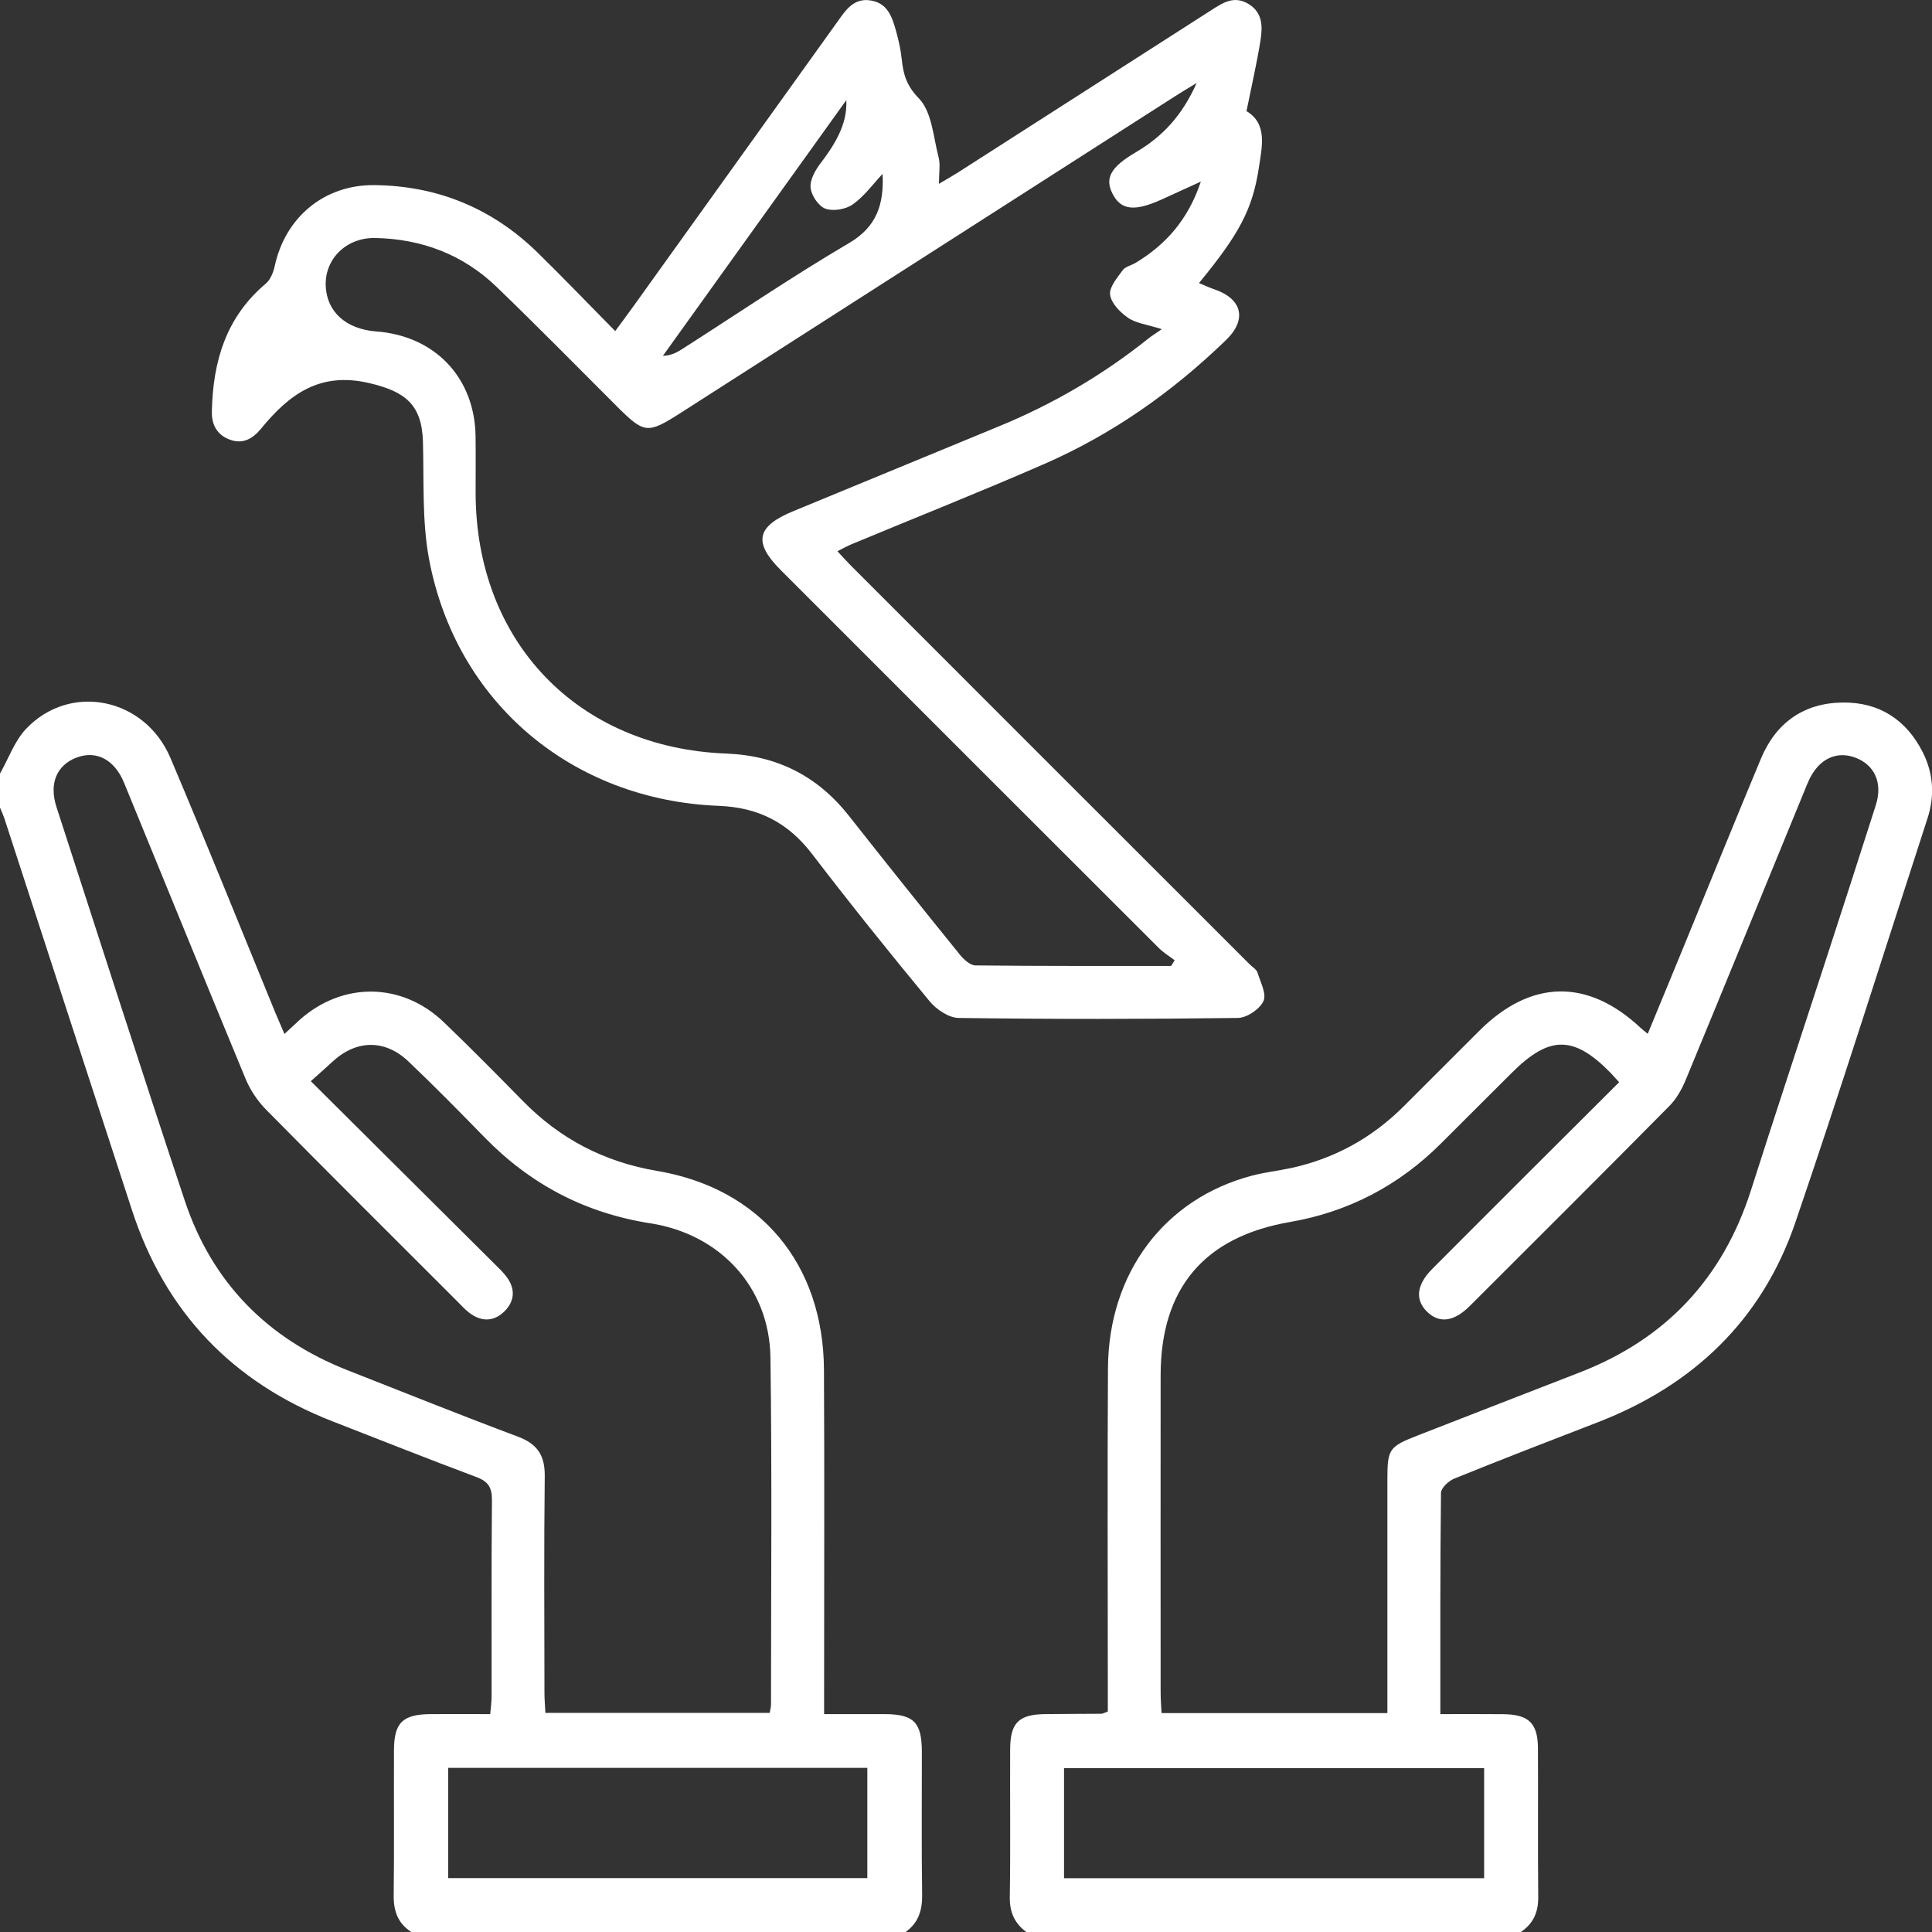
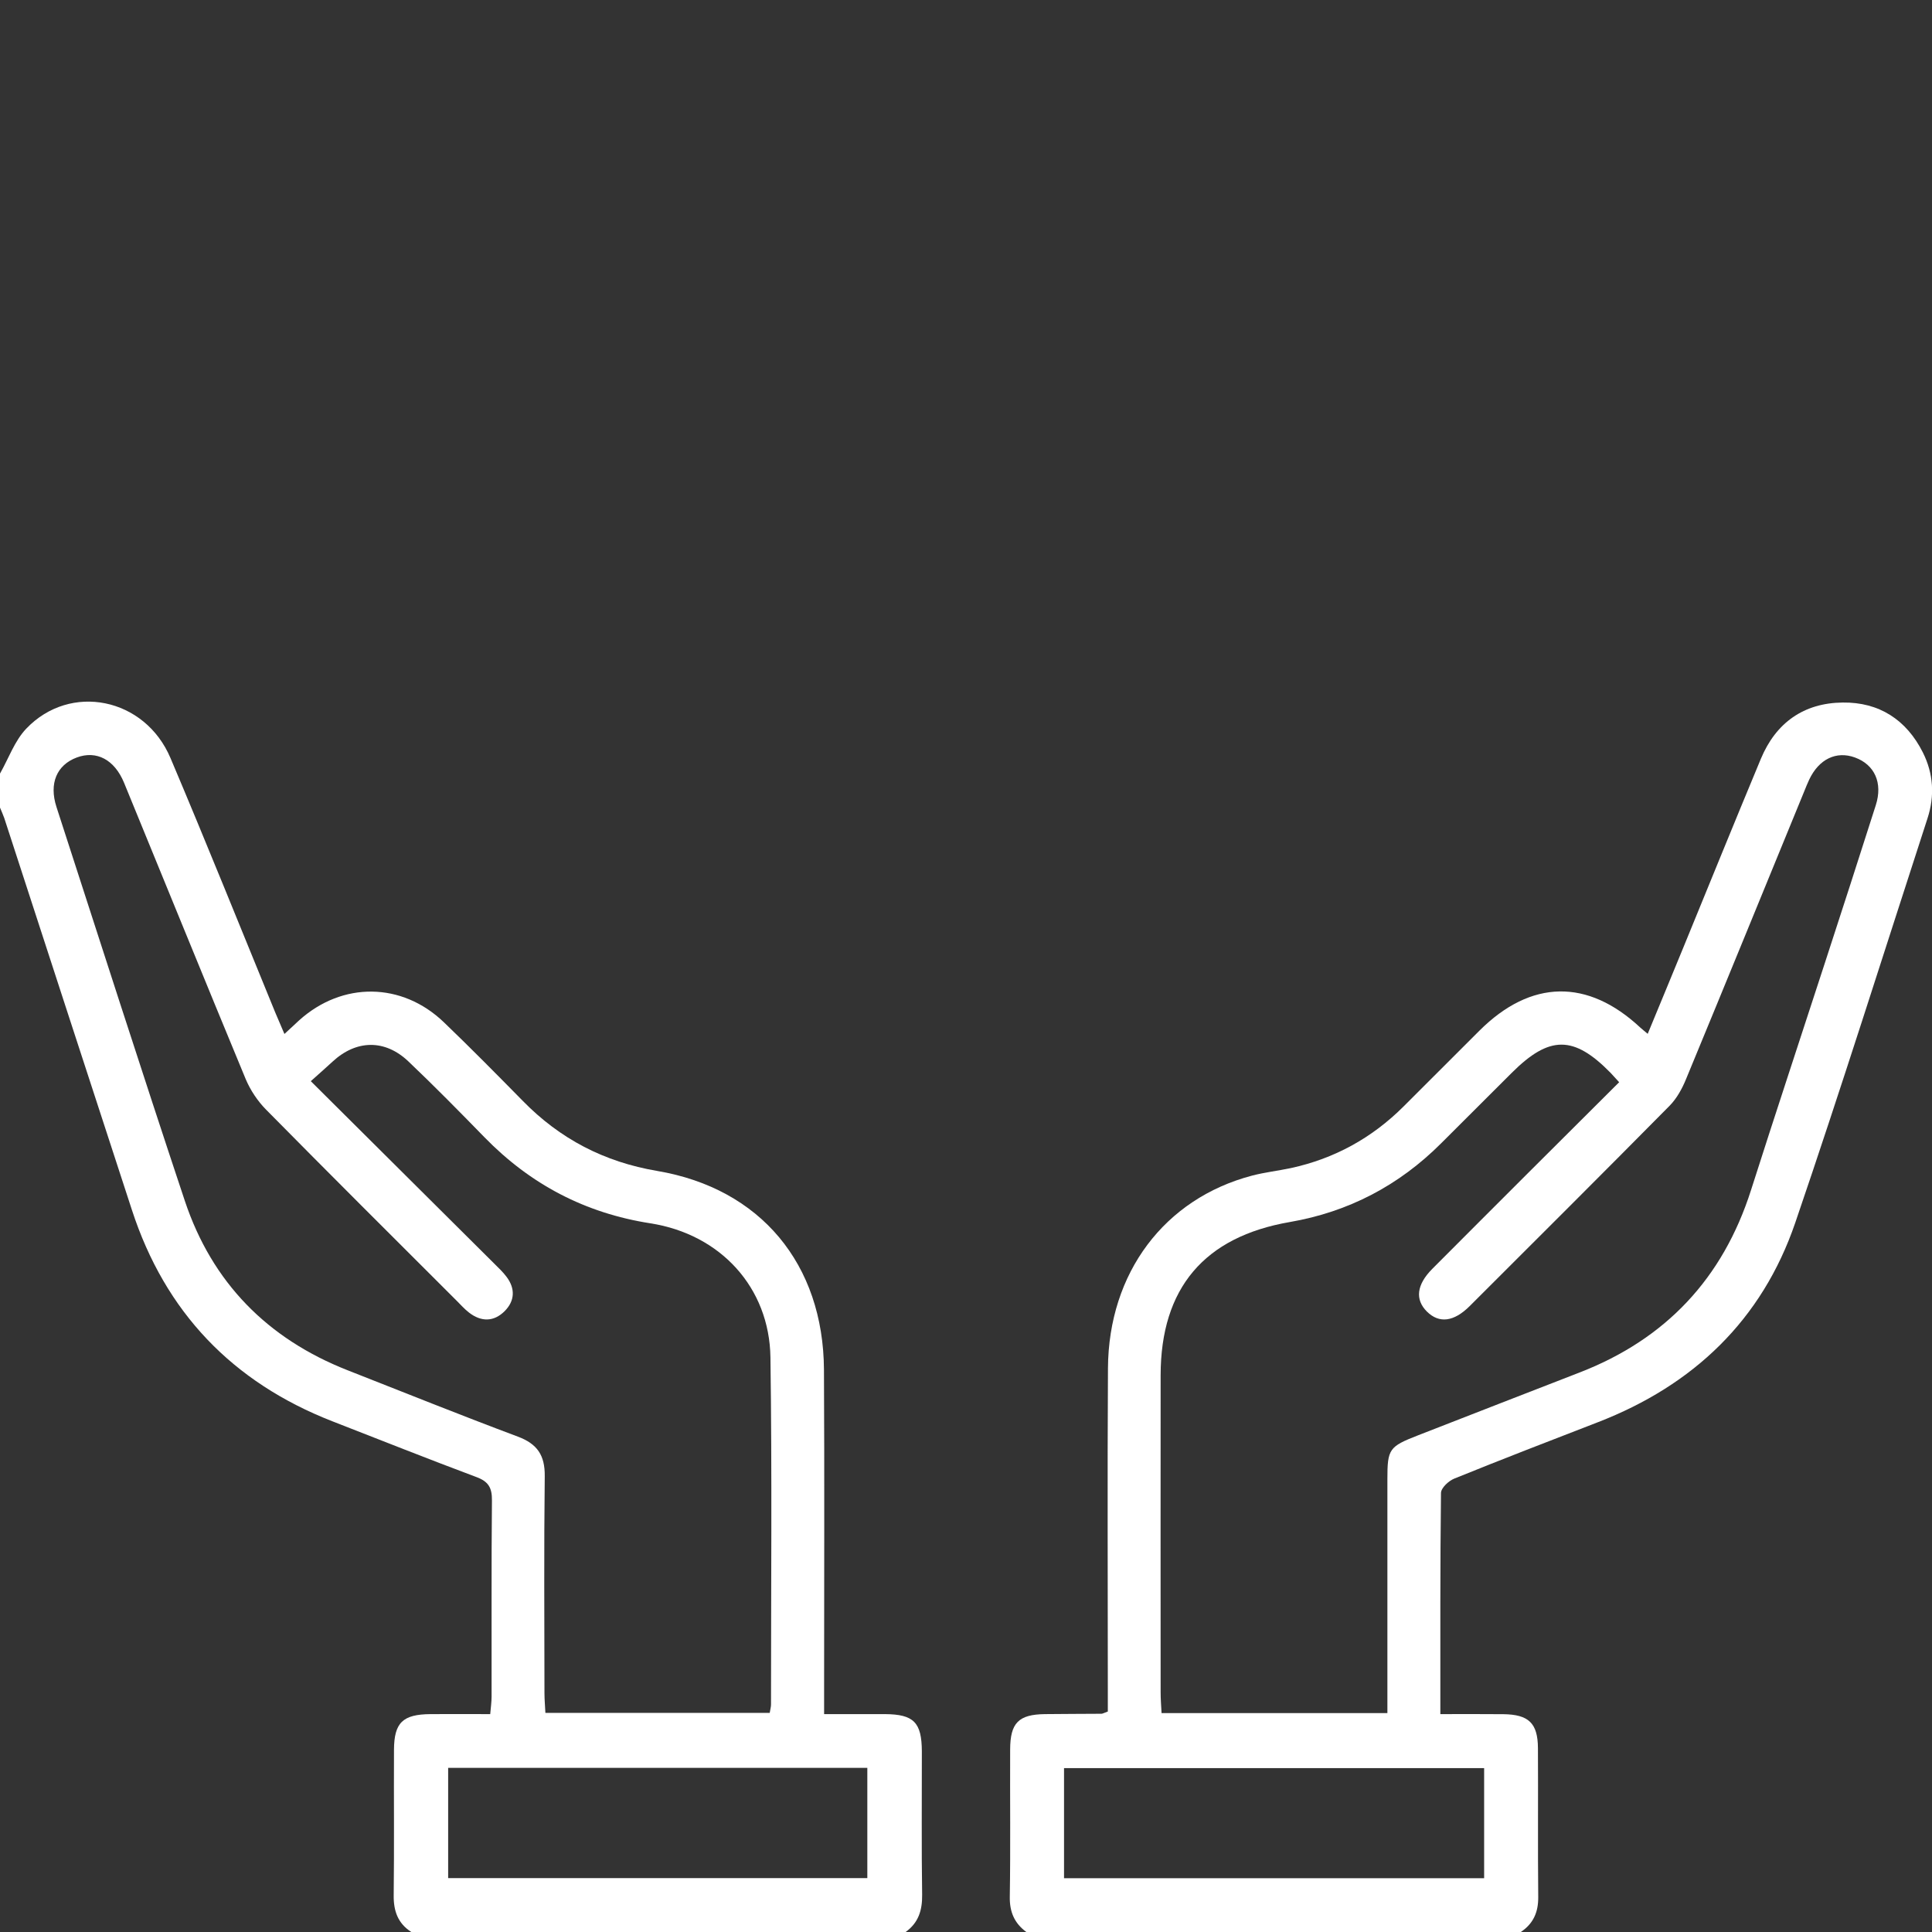
<svg xmlns="http://www.w3.org/2000/svg" width="27" height="27" viewBox="0 0 27 27" fill="none">
  <rect x="0" y="0" width="27" height="27" fill="#333333" stroke="none" />
  <g clip-path="url(#clip0_29_555)">
-     <path d="M14.343 27C14.176 26.877 14.108 26.718 14.112 26.506C14.123 25.821 14.114 25.135 14.117 24.45C14.118 24.077 14.235 23.96 14.603 23.955C14.866 23.952 15.13 23.952 15.393 23.95C15.409 23.95 15.426 23.939 15.482 23.919C15.482 23.831 15.482 23.73 15.482 23.628C15.482 22.126 15.475 20.623 15.484 19.121C15.492 17.788 16.274 16.751 17.499 16.429C17.676 16.383 17.861 16.362 18.041 16.324C18.649 16.192 19.172 15.904 19.613 15.465C19.968 15.111 20.321 14.757 20.676 14.403C21.395 13.687 22.188 13.673 22.925 14.362C22.95 14.385 22.978 14.406 23.027 14.448C23.195 14.041 23.358 13.649 23.519 13.256C23.882 12.371 24.241 11.486 24.609 10.603C24.819 10.1 25.208 9.824 25.751 9.818C26.26 9.811 26.642 10.058 26.872 10.515C27.02 10.81 27.04 11.122 26.937 11.437C26.324 13.322 25.73 15.213 25.089 17.088C24.624 18.447 23.667 19.359 22.33 19.876C21.66 20.135 20.989 20.394 20.323 20.664C20.244 20.696 20.138 20.795 20.138 20.865C20.126 21.882 20.129 22.9 20.129 23.955C20.436 23.955 20.722 23.953 21.008 23.956C21.364 23.96 21.491 24.081 21.493 24.431C21.497 25.125 21.49 25.819 21.497 26.513C21.499 26.725 21.427 26.885 21.252 27.001H14.344L14.343 27ZM19.389 23.941C19.389 23.816 19.389 23.721 19.389 23.626C19.389 22.641 19.389 21.658 19.389 20.674C19.389 20.249 19.412 20.217 19.817 20.059C20.568 19.767 21.319 19.473 22.072 19.182C23.28 18.715 24.077 17.866 24.471 16.631C24.809 15.57 25.16 14.513 25.504 13.454C25.743 12.72 25.981 11.986 26.215 11.251C26.314 10.941 26.198 10.686 25.923 10.586C25.663 10.491 25.42 10.608 25.284 10.895C25.258 10.951 25.235 11.008 25.212 11.065C24.663 12.404 24.116 13.743 23.563 15.08C23.508 15.215 23.432 15.353 23.331 15.455C22.405 16.392 21.471 17.322 20.539 18.253C20.317 18.474 20.112 18.498 19.942 18.33C19.773 18.162 19.796 17.955 20.016 17.733C20.462 17.285 20.91 16.838 21.357 16.391C21.779 15.97 22.201 15.549 22.628 15.124C22.578 15.069 22.543 15.03 22.508 14.993C21.993 14.468 21.654 14.468 21.128 14.992C20.799 15.32 20.47 15.649 20.14 15.978C19.551 16.567 18.847 16.936 18.026 17.078C16.831 17.284 16.221 18.002 16.22 19.219C16.218 20.695 16.22 22.171 16.22 23.647C16.22 23.74 16.227 23.834 16.233 23.941H19.389V23.941ZM20.741 24.71H14.87V26.248H20.741V24.71Z" fill="white" />
+     <path d="M14.343 27C14.176 26.877 14.108 26.718 14.112 26.506C14.123 25.821 14.114 25.135 14.117 24.45C14.118 24.077 14.235 23.96 14.603 23.955C14.866 23.952 15.13 23.952 15.393 23.95C15.409 23.95 15.426 23.939 15.482 23.919C15.482 23.831 15.482 23.73 15.482 23.628C15.482 22.126 15.475 20.623 15.484 19.121C15.492 17.788 16.274 16.751 17.499 16.429C17.676 16.383 17.861 16.362 18.041 16.324C18.649 16.192 19.172 15.904 19.613 15.465C19.968 15.111 20.321 14.757 20.676 14.403C21.395 13.687 22.188 13.673 22.925 14.362C22.95 14.385 22.978 14.406 23.027 14.448C23.195 14.041 23.358 13.649 23.519 13.256C23.882 12.371 24.241 11.486 24.609 10.603C24.819 10.1 25.208 9.824 25.751 9.818C26.26 9.811 26.642 10.058 26.872 10.515C27.02 10.81 27.04 11.122 26.937 11.437C26.324 13.322 25.73 15.213 25.089 17.088C24.624 18.447 23.667 19.359 22.33 19.876C21.66 20.135 20.989 20.394 20.323 20.664C20.244 20.696 20.138 20.795 20.138 20.865C20.126 21.882 20.129 22.9 20.129 23.955C20.436 23.955 20.722 23.953 21.008 23.956C21.364 23.96 21.491 24.081 21.493 24.431C21.497 25.125 21.49 25.819 21.497 26.513C21.499 26.725 21.427 26.885 21.252 27.001H14.344L14.343 27ZM19.389 23.941C19.389 23.816 19.389 23.721 19.389 23.626C19.389 22.641 19.389 21.658 19.389 20.674C19.389 20.249 19.412 20.217 19.817 20.059C20.568 19.767 21.319 19.473 22.072 19.182C23.28 18.715 24.077 17.866 24.471 16.631C24.809 15.57 25.16 14.513 25.504 13.454C25.743 12.72 25.981 11.986 26.215 11.251C26.314 10.941 26.198 10.686 25.923 10.586C25.663 10.491 25.42 10.608 25.284 10.895C25.258 10.951 25.235 11.008 25.212 11.065C24.663 12.404 24.116 13.743 23.563 15.08C23.508 15.215 23.432 15.353 23.331 15.455C22.405 16.392 21.471 17.322 20.539 18.253C20.317 18.474 20.112 18.498 19.942 18.33C19.773 18.162 19.796 17.955 20.016 17.733C20.462 17.285 20.91 16.838 21.357 16.391C21.779 15.97 22.201 15.549 22.628 15.124C22.578 15.069 22.543 15.03 22.508 14.993C21.993 14.468 21.654 14.468 21.128 14.992C20.799 15.32 20.47 15.649 20.14 15.978C19.551 16.567 18.847 16.936 18.026 17.078C16.831 17.284 16.221 18.002 16.22 19.219C16.218 20.695 16.22 22.171 16.22 23.647C16.22 23.74 16.227 23.834 16.233 23.941H19.389V23.941M20.741 24.71H14.87V26.248H20.741V24.71Z" fill="white" />
    <path d="M5.748 27C5.56 26.879 5.499 26.706 5.502 26.486C5.51 25.809 5.503 25.132 5.506 24.455C5.508 24.073 5.628 23.958 6.019 23.955C6.29 23.953 6.561 23.955 6.851 23.955C6.859 23.86 6.87 23.785 6.87 23.709C6.872 22.795 6.866 21.881 6.875 20.967C6.877 20.789 6.824 20.703 6.655 20.641C5.982 20.389 5.313 20.123 4.643 19.862C3.248 19.317 2.309 18.337 1.844 16.911C1.247 15.084 0.654 13.258 0.059 11.431C0.042 11.382 0.019 11.334 -0 11.286C-0 11.127 -0 10.969 -0 10.811C0.12 10.6 0.204 10.354 0.367 10.183C0.983 9.537 2.026 9.749 2.383 10.595C2.883 11.774 3.36 12.963 3.846 14.148C3.886 14.244 3.927 14.338 3.975 14.45C4.054 14.377 4.117 14.318 4.181 14.259C4.784 13.716 5.617 13.723 6.204 14.287C6.578 14.646 6.942 15.015 7.306 15.385C7.826 15.917 8.445 16.239 9.184 16.364C10.627 16.608 11.507 17.665 11.515 19.143C11.523 20.628 11.517 22.114 11.517 23.599C11.517 23.703 11.517 23.807 11.517 23.955C11.815 23.955 12.091 23.954 12.368 23.955C12.77 23.958 12.881 24.07 12.883 24.475C12.884 25.143 12.877 25.811 12.887 26.479C12.89 26.698 12.835 26.872 12.656 27H5.748ZM4.344 15.11C5.22 15.98 6.06 16.817 6.901 17.653C6.963 17.715 7.028 17.775 7.08 17.845C7.203 18.009 7.195 18.18 7.053 18.323C6.901 18.475 6.724 18.475 6.554 18.343C6.492 18.295 6.439 18.235 6.383 18.179C5.494 17.291 4.603 16.404 3.721 15.51C3.601 15.389 3.499 15.236 3.433 15.079C2.862 13.702 2.301 12.32 1.734 10.94C1.6 10.614 1.347 10.484 1.073 10.586C0.793 10.691 0.683 10.948 0.789 11.277C1.385 13.113 1.973 14.951 2.583 16.782C2.964 17.924 3.738 18.71 4.859 19.15C5.651 19.461 6.441 19.779 7.237 20.077C7.51 20.179 7.616 20.339 7.613 20.629C7.601 21.64 7.608 22.65 7.609 23.661C7.609 23.753 7.618 23.845 7.622 23.938H10.757C10.765 23.887 10.775 23.854 10.775 23.821C10.775 22.204 10.79 20.586 10.767 18.97C10.753 17.994 10.07 17.249 9.089 17.096C8.178 16.954 7.413 16.552 6.772 15.895C6.423 15.537 6.071 15.179 5.708 14.834C5.379 14.521 4.979 14.53 4.648 14.836C4.558 14.919 4.465 15.001 4.343 15.11L4.344 15.11ZM12.121 26.247V24.706H6.263V26.247H12.121H12.121Z" fill="white" />
-     <path d="M11.703 7.703C11.774 7.78 11.831 7.844 11.891 7.904C13.748 9.762 15.606 11.62 17.465 13.477C17.502 13.515 17.559 13.546 17.573 13.591C17.615 13.724 17.703 13.892 17.657 13.991C17.603 14.104 17.425 14.225 17.299 14.226C15.999 14.243 14.698 14.244 13.397 14.226C13.258 14.224 13.085 14.107 12.991 13.992C12.431 13.315 11.881 12.63 11.347 11.932C11.012 11.496 10.6 11.284 10.046 11.262C7.988 11.182 6.369 9.811 5.995 7.808C5.897 7.278 5.926 6.724 5.911 6.18C5.897 5.656 5.668 5.472 5.157 5.353C4.464 5.191 4.037 5.516 3.647 5.992C3.53 6.134 3.391 6.212 3.209 6.143C3.032 6.076 2.956 5.935 2.961 5.749C2.975 5.055 3.157 4.433 3.713 3.965C3.779 3.91 3.82 3.807 3.839 3.72C3.985 3.038 4.53 2.581 5.228 2.587C6.111 2.595 6.875 2.909 7.508 3.525C7.871 3.88 8.222 4.247 8.598 4.627C8.698 4.49 8.776 4.387 8.851 4.282C9.803 2.954 10.755 1.627 11.707 0.299C11.821 0.139 11.931 -0.03 12.165 0.006C12.41 0.043 12.47 0.246 12.525 0.442C12.56 0.569 12.588 0.698 12.602 0.828C12.624 1.039 12.668 1.197 12.843 1.377C13.025 1.565 13.043 1.918 13.118 2.202C13.143 2.301 13.122 2.411 13.122 2.569C13.234 2.502 13.312 2.459 13.387 2.411C14.563 1.658 15.739 0.905 16.914 0.151C17.079 0.046 17.239 -0.07 17.446 0.054C17.651 0.176 17.645 0.377 17.615 0.568C17.564 0.886 17.491 1.201 17.42 1.553C17.716 1.73 17.637 2.049 17.592 2.348C17.504 2.928 17.314 3.277 16.756 3.956C16.83 3.987 16.897 4.018 16.967 4.042C17.361 4.175 17.431 4.465 17.134 4.752C16.389 5.474 15.551 6.065 14.601 6.481C13.709 6.871 12.803 7.23 11.905 7.604C11.842 7.63 11.782 7.663 11.702 7.704L11.703 7.703ZM16.367 13.499C16.383 13.473 16.399 13.446 16.416 13.42C16.339 13.361 16.254 13.31 16.187 13.241C14.427 11.485 12.669 9.725 10.911 7.967C10.523 7.579 10.572 7.355 11.088 7.143C12.045 6.75 13.001 6.352 13.958 5.959C14.71 5.65 15.405 5.245 16.04 4.738C16.09 4.697 16.145 4.664 16.237 4.6C16.027 4.534 15.876 4.518 15.766 4.442C15.656 4.367 15.531 4.24 15.514 4.12C15.499 4.015 15.613 3.882 15.69 3.776C15.727 3.725 15.811 3.71 15.871 3.673C16.294 3.417 16.604 3.07 16.782 2.538C16.566 2.637 16.401 2.712 16.236 2.787C15.856 2.96 15.665 2.938 15.548 2.708C15.435 2.488 15.525 2.332 15.875 2.127C16.242 1.911 16.52 1.619 16.723 1.16C16.576 1.25 16.494 1.298 16.414 1.35C14.115 2.822 11.815 4.295 9.516 5.768C9.047 6.068 9.006 6.062 8.621 5.679C8.062 5.12 7.507 4.556 6.938 4.007C6.469 3.556 5.892 3.339 5.244 3.326C4.839 3.318 4.538 3.619 4.552 3.994C4.566 4.357 4.835 4.6 5.258 4.632C6.079 4.693 6.635 5.279 6.646 6.097C6.65 6.36 6.646 6.624 6.647 6.888C6.649 8.963 8.07 10.45 10.146 10.531C10.862 10.558 11.427 10.846 11.867 11.405C12.377 12.054 12.894 12.698 13.413 13.34C13.468 13.408 13.558 13.491 13.633 13.492C14.544 13.502 15.456 13.499 16.367 13.499ZM12.334 2.43C12.198 2.576 12.077 2.744 11.917 2.857C11.819 2.926 11.643 2.956 11.535 2.916C11.438 2.881 11.337 2.729 11.328 2.621C11.318 2.509 11.397 2.373 11.472 2.275C11.722 1.949 11.842 1.685 11.827 1.4C10.965 2.602 10.114 3.787 9.264 4.973C9.38 4.969 9.46 4.926 9.537 4.876C10.313 4.38 11.076 3.861 11.869 3.395C12.251 3.17 12.356 2.855 12.334 2.43L12.334 2.43Z" fill="white" />
  </g>
  <defs>
    <clipPath id="clip0_29_555">
      <rect width="27" height="27" fill="white" />
    </clipPath>
  </defs>
</svg>